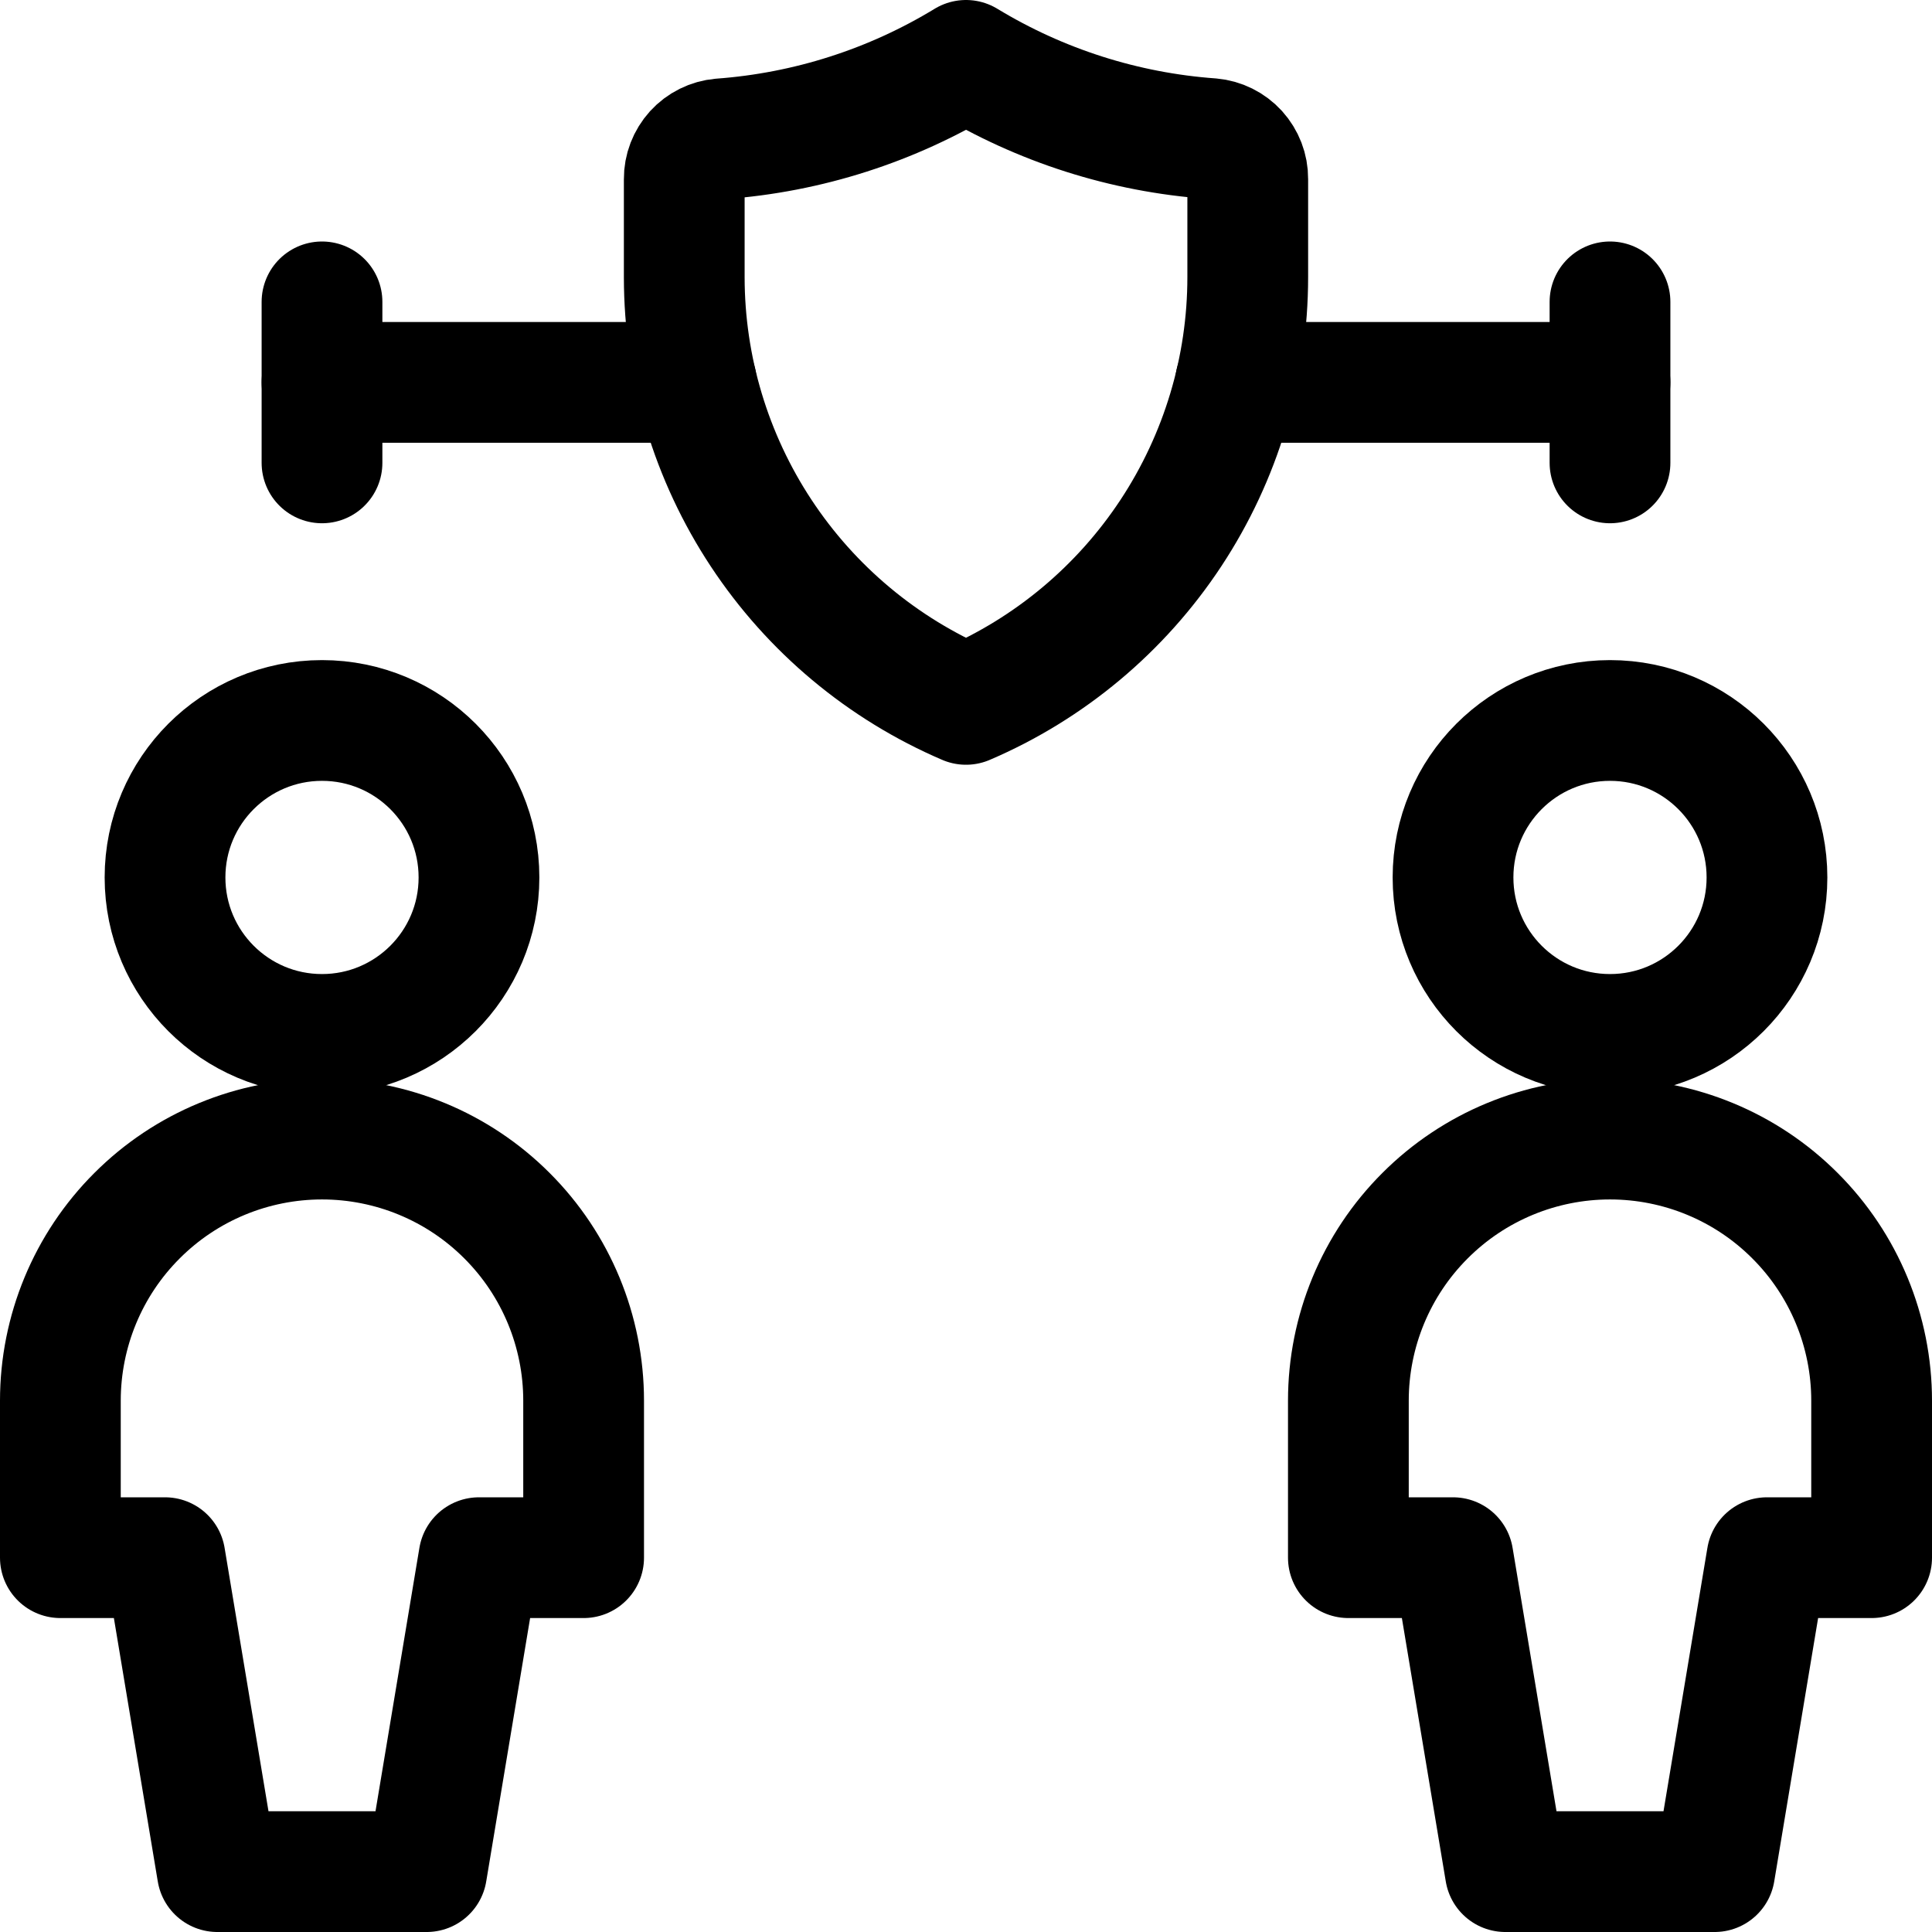
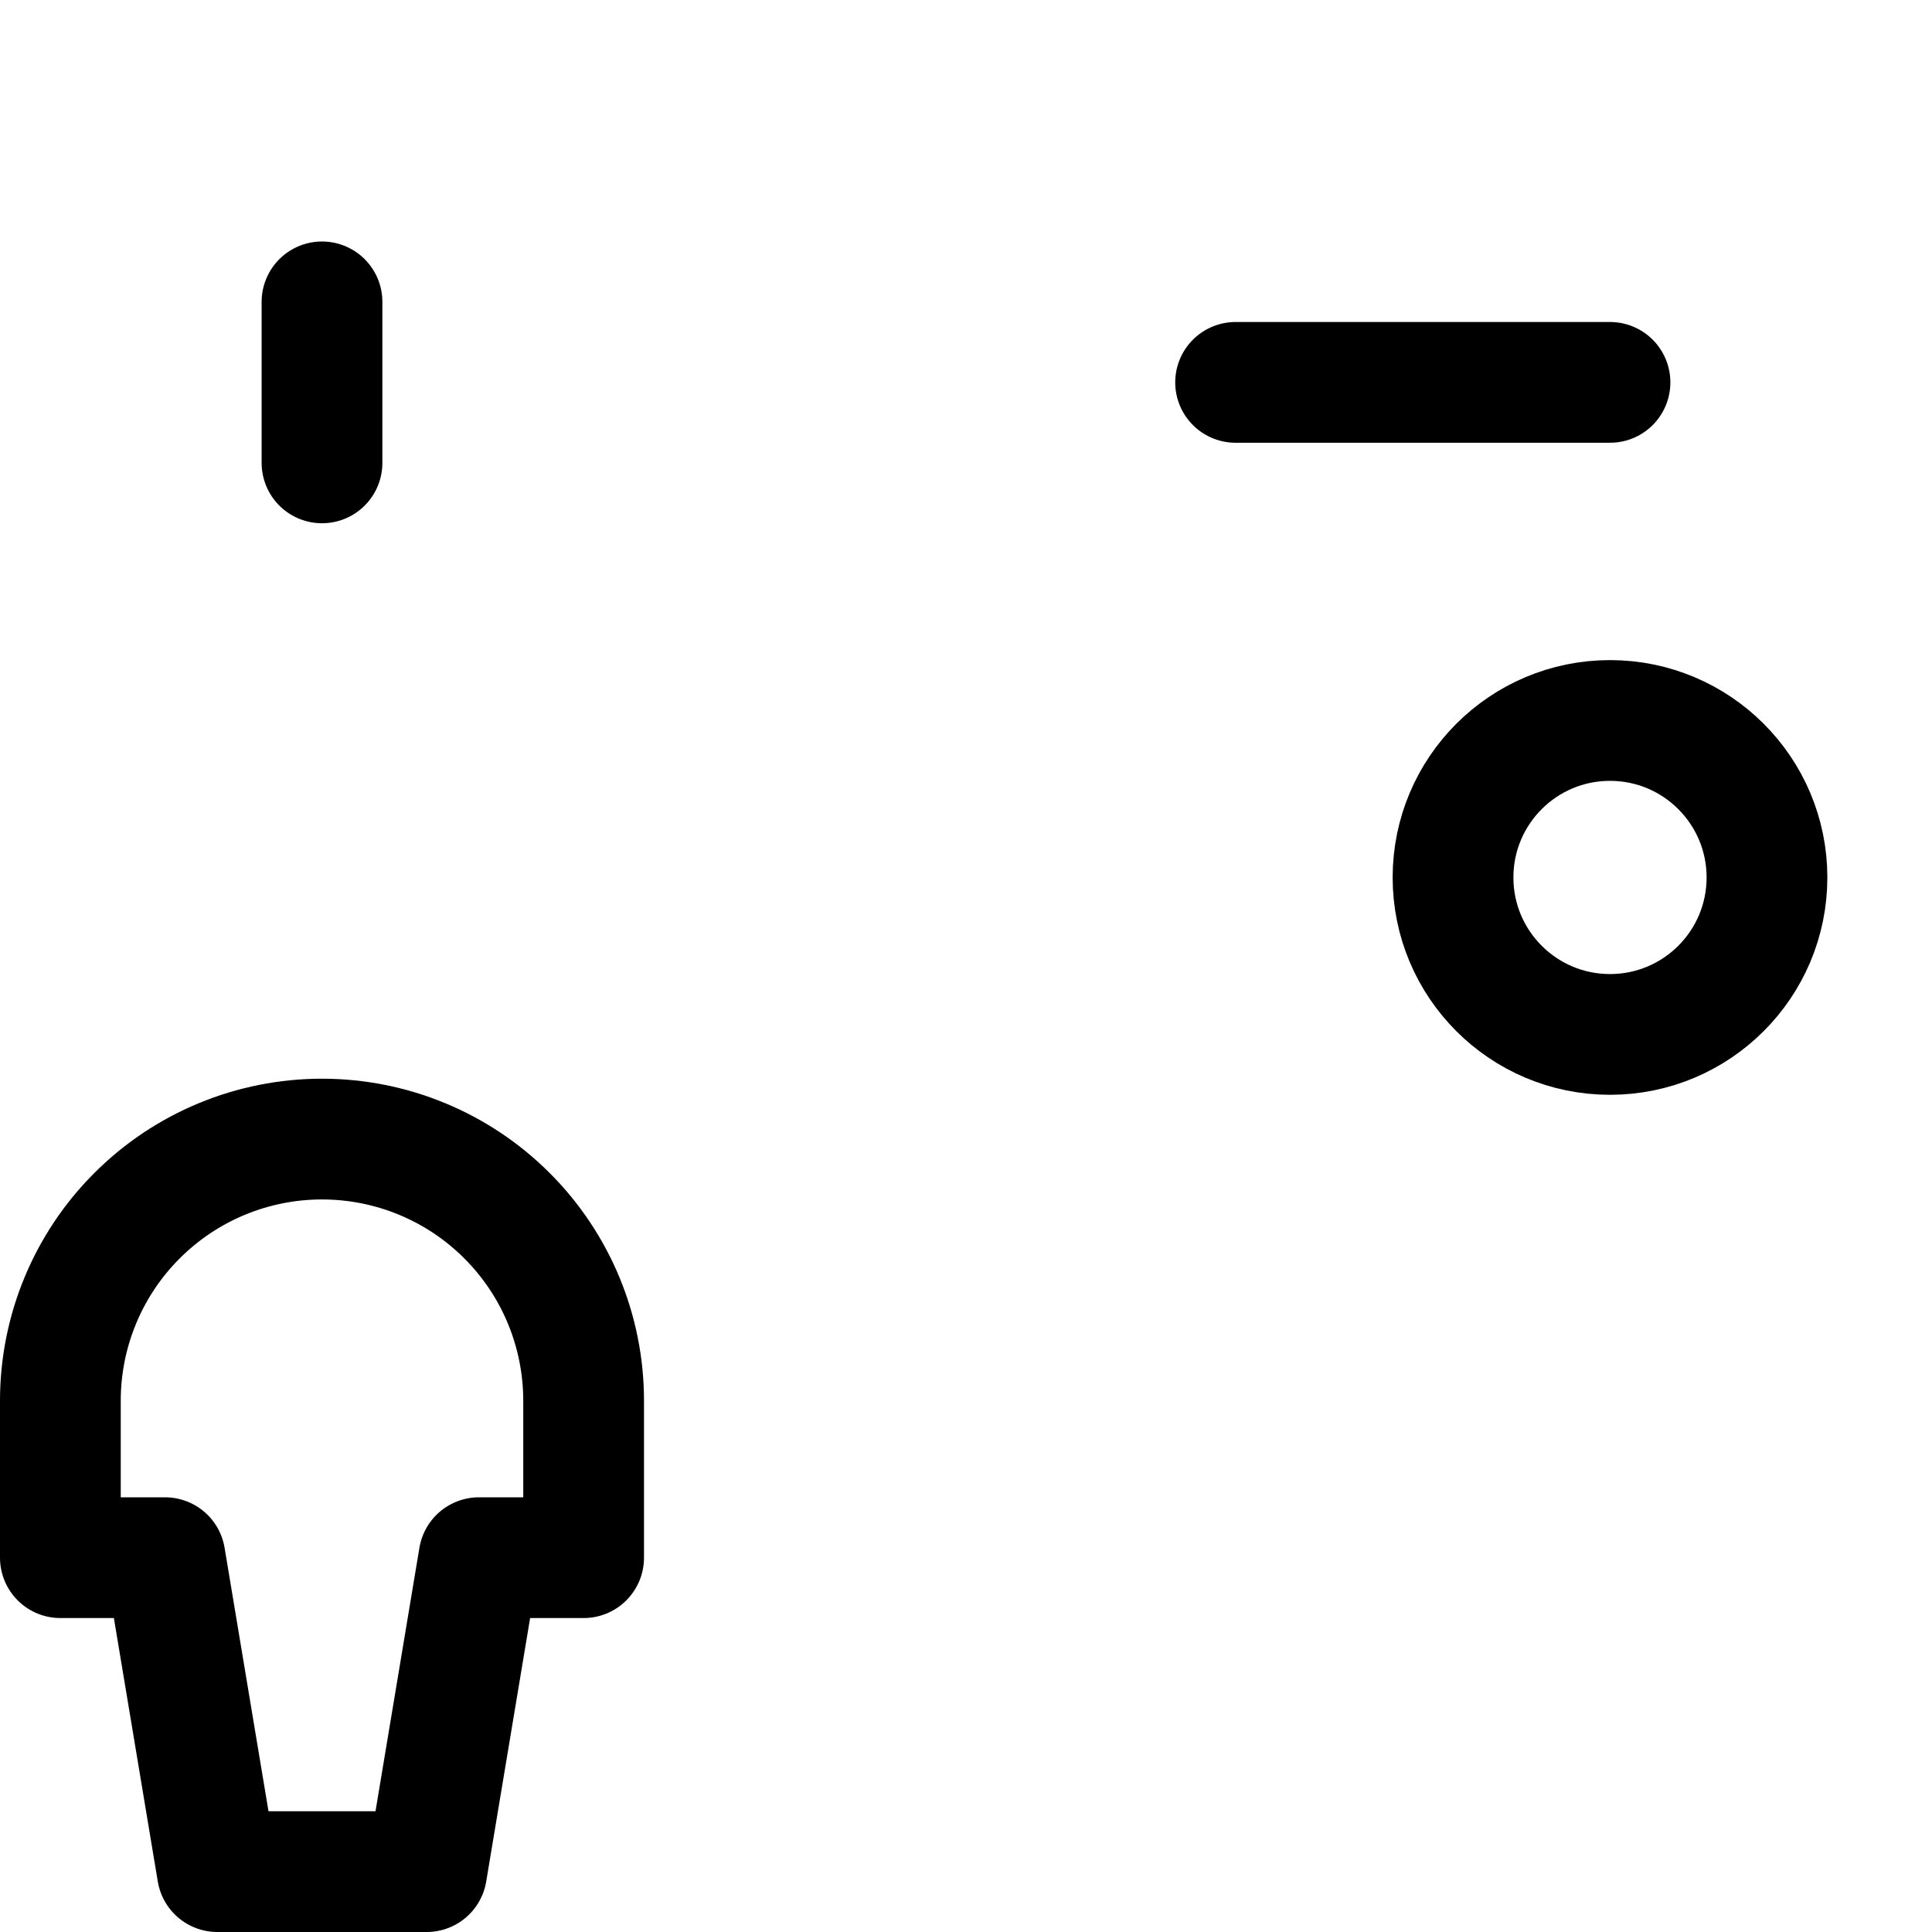
<svg xmlns="http://www.w3.org/2000/svg" fill="none" viewBox="0 0 24 24" stroke-width="1.5">
-   <path stroke="#000000" stroke-linecap="round" stroke-linejoin="round" d="M4 12.85C5.077 12.85 5.95 11.977 5.95 10.9C5.95 9.823 5.077 8.95 4 8.95C2.923 8.95 2.05 9.823 2.05 10.9C2.05 11.977 2.923 12.85 4 12.85Z" />
  <path stroke="#000000" stroke-linecap="round" stroke-linejoin="round" d="M5.3 23.25L5.95 19.35H7.25V17.4C7.25 16.538 6.908 15.711 6.298 15.102C5.689 14.492 4.862 14.15 4 14.15C3.138 14.15 2.311 14.492 1.702 15.102C1.092 15.711 0.75 16.538 0.75 17.4V19.35H2.05L2.7 23.25H5.3Z" />
  <path stroke="#000000" stroke-linecap="round" stroke-linejoin="round" d="M20 12.85C21.077 12.85 21.95 11.977 21.95 10.9C21.95 9.823 21.077 8.95 20 8.95C18.923 8.95 18.05 9.823 18.05 10.9C18.05 11.977 18.923 12.85 20 12.85Z" />
-   <path stroke="#000000" stroke-linecap="round" stroke-linejoin="round" d="M18.7 23.25L18.05 19.35H16.75V17.4C16.75 16.538 17.092 15.711 17.702 15.102C18.311 14.492 19.138 14.15 20 14.15C20.862 14.15 21.689 14.492 22.298 15.102C22.908 15.711 23.25 16.538 23.25 17.4V19.35H21.95L21.3 23.25H18.7Z" />
-   <path stroke="#000000" stroke-linecap="round" stroke-linejoin="round" d="M4 4.75H8.65" />
  <path stroke="#000000" stroke-linecap="round" stroke-linejoin="round" d="M4 5.75V3.75" />
  <path stroke="#000000" stroke-linecap="round" stroke-linejoin="round" d="M20 4.75H15.349" />
-   <path stroke="#000000" stroke-linecap="round" stroke-linejoin="round" d="M20 5.75V3.75" />
-   <path stroke="#000000" stroke-linecap="round" stroke-linejoin="round" d="M12 0.75C11.077 1.312 10.033 1.646 8.955 1.725C8.83 1.736 8.714 1.794 8.63 1.886C8.546 1.979 8.499 2.1 8.5 2.225V3.445C8.501 4.575 8.833 5.679 9.455 6.622C10.077 7.565 10.962 8.305 12 8.75C13.039 8.305 13.924 7.564 14.546 6.621C15.168 5.677 15.5 4.572 15.5 3.442V2.222C15.501 2.097 15.454 1.976 15.37 1.883C15.286 1.791 15.17 1.733 15.045 1.722C13.967 1.644 12.924 1.311 12 0.75Z" />
</svg>